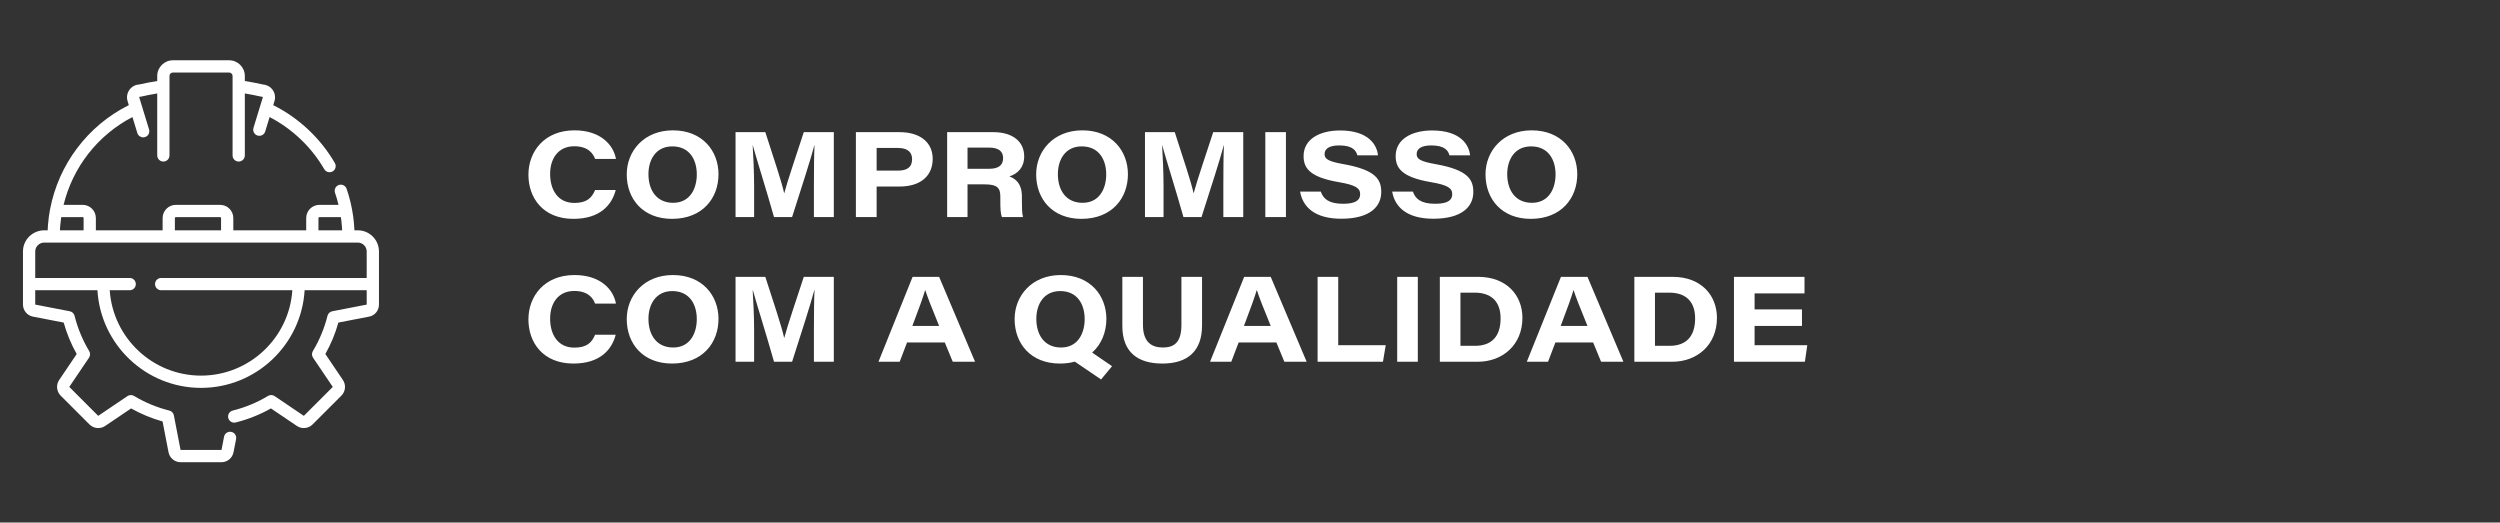
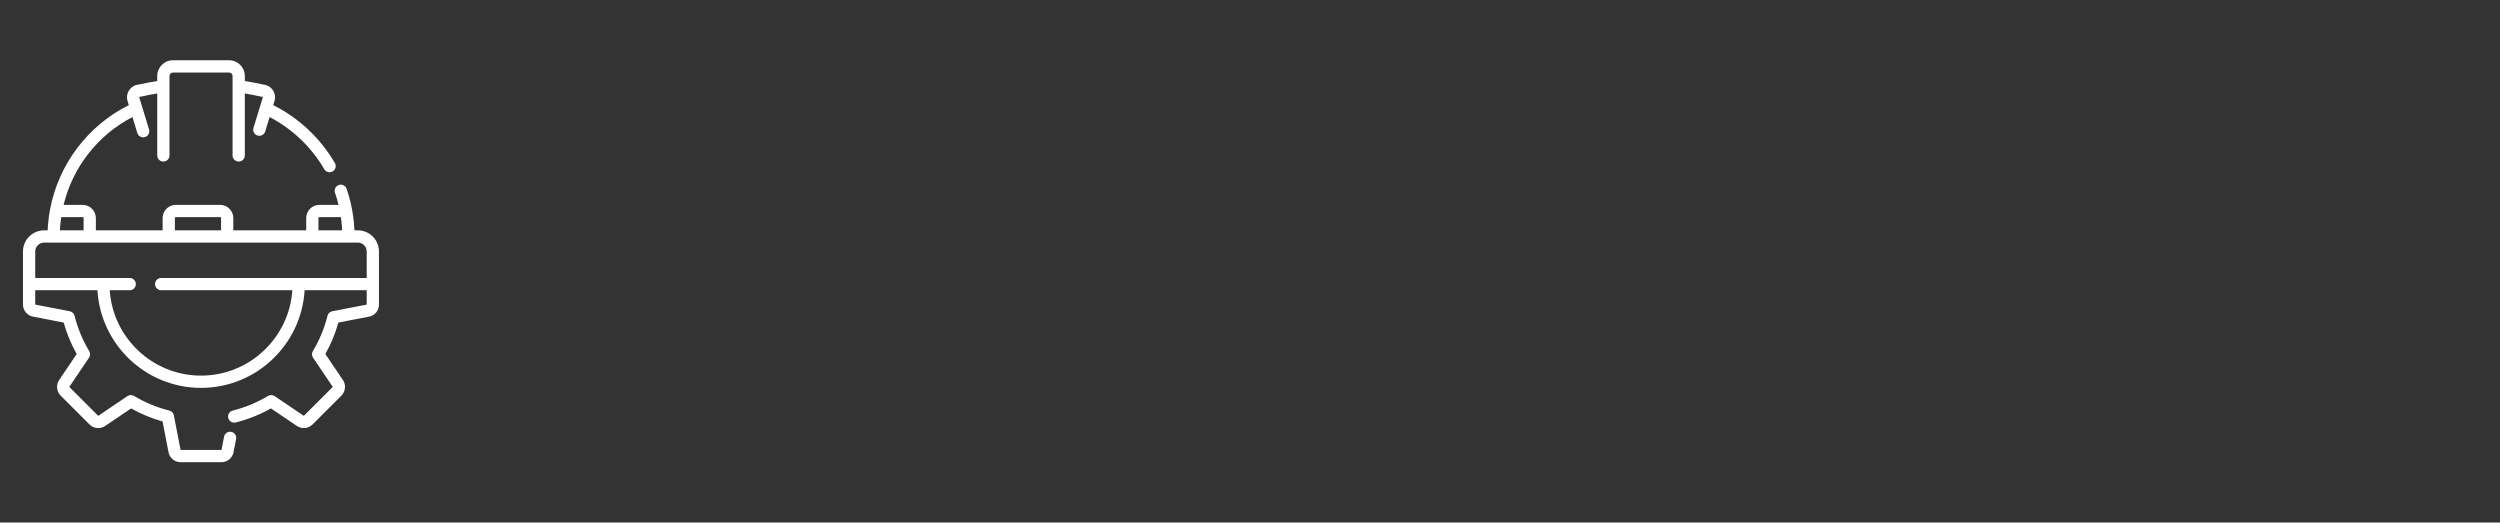
<svg xmlns="http://www.w3.org/2000/svg" width="622" height="130" viewBox="0 0 622 130" fill="none">
  <rect x="0" y="0" width="622" height="130" fill="#333333" stroke="none" />
  <path d="M89.027 57.303C88.829 57.303 88.63 57.303 88.432 57.303C88.389 57.303 88.219 57.331 88.186 57.303C88.159 57.28 88.171 57.17 88.168 57.127C88.161 56.988 88.154 56.85 88.147 56.712C88.093 55.755 88.001 54.8 87.87 53.85C87.55 51.509 87.006 49.208 86.237 46.97C85.964 46.174 85.097 45.75 84.3 46.024C83.503 46.297 83.079 47.165 83.353 47.961C83.693 48.95 83.98 49.953 84.224 50.966H79.47C77.657 50.966 76.182 52.441 76.182 54.255V57.303H58.048V54.255C58.048 52.441 56.573 50.966 54.759 50.966H43.748C41.935 50.966 40.46 52.441 40.46 54.255V57.303H23.851V54.255C23.851 52.441 22.375 50.966 20.562 50.966H15.82C18.083 41.656 24.285 33.616 32.955 29.126L34.169 33.099C34.37 33.756 34.973 34.178 35.627 34.178C35.774 34.178 35.924 34.157 36.073 34.111C36.878 33.865 37.331 33.013 37.085 32.207L34.659 24.265C34.653 24.246 34.636 24.191 34.682 24.128C34.729 24.066 34.787 24.066 34.806 24.066C34.92 24.066 35.034 24.053 35.145 24.028C36.456 23.729 37.786 23.471 39.119 23.251V38.669C39.119 39.511 39.802 40.194 40.644 40.194C41.486 40.194 42.169 39.511 42.169 38.669V18.895C42.169 18.429 42.548 18.05 43.014 18.05H57.019C57.485 18.05 57.864 18.429 57.864 18.895V38.669C57.864 39.511 58.547 40.194 59.389 40.194C60.231 40.194 60.913 39.511 60.913 38.669V23.251C62.246 23.471 63.577 23.729 64.888 24.028C64.992 24.052 65.098 24.064 65.206 24.066C65.225 24.068 65.315 24.081 65.35 24.128C65.396 24.191 65.379 24.247 65.374 24.265L63.065 31.821C62.819 32.627 63.273 33.479 64.078 33.725C64.227 33.77 64.377 33.792 64.524 33.792C65.177 33.792 65.781 33.369 65.982 32.712L67.078 29.124C72.704 32.045 77.493 36.6 80.676 42.094C80.959 42.583 81.471 42.855 81.997 42.855C82.256 42.855 82.519 42.789 82.76 42.649C83.489 42.227 83.737 41.294 83.315 40.566C79.749 34.41 74.336 29.336 67.983 26.162L68.29 25.156C68.59 24.174 68.412 23.139 67.802 22.314C67.153 21.438 66.187 21.078 65.43 21.023C63.94 20.687 62.427 20.399 60.913 20.16V18.895C60.914 16.747 59.167 15 57.019 15H43.014C40.866 15 39.119 16.747 39.119 18.895V20.161C37.608 20.399 36.097 20.687 34.61 21.022C33.661 21.078 32.802 21.542 32.231 22.314C31.62 23.139 31.442 24.175 31.742 25.156L32.049 26.16C21.763 31.288 14.565 40.961 12.46 52.065C12.446 52.114 12.433 52.165 12.424 52.216C12.198 53.45 12.038 54.701 11.939 55.957C11.904 56.405 11.876 56.854 11.857 57.304H11.006C8.089 57.304 5.715 59.664 5.715 62.565V70.685V75.758C5.715 77.228 6.755 78.496 8.188 78.773L15.843 80.255C16.606 82.983 17.693 85.607 19.086 88.079L14.72 94.542C13.898 95.758 14.055 97.395 15.093 98.433L22.268 105.608C23.306 106.646 24.943 106.803 26.159 105.981L32.622 101.615C35.093 103.007 37.717 104.095 40.446 104.857L41.927 112.512C42.206 113.954 43.474 115 44.943 115H55.09C56.558 115 57.826 113.954 58.105 112.512L58.74 109.235C58.9 108.408 58.359 107.608 57.532 107.448C56.704 107.287 55.905 107.829 55.745 108.655L55.111 111.933C55.109 111.943 55.1 111.95 55.09 111.95H44.942C44.932 111.95 44.923 111.943 44.921 111.933L43.257 103.338C43.145 102.756 42.705 102.293 42.13 102.149C39.038 101.377 36.082 100.151 33.346 98.508C32.838 98.203 32.198 98.22 31.707 98.552L24.451 103.454C24.443 103.46 24.431 103.459 24.424 103.451L17.249 96.276C17.241 96.269 17.24 96.257 17.246 96.249L22.149 88.993C22.48 88.502 22.497 87.863 22.192 87.355C20.549 84.617 19.324 81.662 18.551 78.57C18.408 77.995 17.944 77.555 17.362 77.443L8.771 75.782C8.77 75.781 8.765 75.775 8.765 75.758V72.209H24.242C25.033 85.739 36.291 96.503 50.016 96.503C63.741 96.503 74.999 85.739 75.791 72.209H91.235V75.758C91.235 75.769 91.234 75.778 91.233 75.785L82.671 77.442C82.089 77.555 81.625 77.995 81.481 78.57C80.709 81.661 79.484 84.617 77.84 87.354C77.535 87.862 77.552 88.502 77.884 88.993L82.786 96.248C82.792 96.257 82.791 96.269 82.784 96.276L75.609 103.451C75.601 103.459 75.589 103.46 75.581 103.454L68.326 98.551C67.834 98.219 67.195 98.202 66.687 98.507C63.95 100.151 60.995 101.376 57.903 102.148C57.086 102.353 56.589 103.18 56.793 103.997C56.997 104.814 57.825 105.311 58.642 105.107C61.71 104.341 64.656 103.167 67.411 101.614L73.873 105.98C75.09 106.803 76.727 106.646 77.765 105.608L84.94 98.432C85.978 97.394 86.135 95.758 85.314 94.541L80.947 88.079C82.34 85.607 83.427 82.983 84.19 80.255L91.844 78.773C93.281 78.495 94.285 77.255 94.285 75.758V70.684V62.565C94.285 59.664 91.926 57.303 89.027 57.303ZM79.231 54.255C79.231 54.123 79.339 54.016 79.471 54.016H84.811C84.846 54.251 84.878 54.487 84.907 54.724C84.927 54.893 84.945 55.061 84.963 55.23C84.987 55.446 85.008 55.663 85.027 55.88C85.039 56.018 85.051 56.156 85.061 56.294C85.084 56.603 85.105 56.912 85.119 57.221C85.121 57.249 85.123 57.276 85.124 57.303H79.231V54.255ZM43.51 54.255C43.51 54.123 43.617 54.016 43.748 54.016H54.76C54.891 54.016 54.999 54.123 54.999 54.255V57.303H43.51V54.255ZM14.979 56.207C14.982 56.156 14.987 56.105 14.991 56.054C15.048 55.37 15.128 54.69 15.226 54.015H20.562C20.694 54.015 20.801 54.123 20.801 54.255V57.303H14.909C14.926 56.937 14.95 56.571 14.979 56.207ZM91.235 69.159H40.098C39.256 69.159 38.573 69.842 38.573 70.684C38.573 71.526 39.256 72.209 40.098 72.209H72.734C71.946 84.056 62.059 93.453 50.016 93.453C37.974 93.453 28.087 84.056 27.299 72.209H32.27C33.113 72.209 33.795 71.526 33.795 70.684C33.795 69.842 33.113 69.159 32.27 69.159H8.765V62.565C8.765 61.345 9.771 60.353 11.006 60.353H89.027C90.244 60.353 91.235 61.345 91.235 62.565V69.159Z" fill="white" />
-   <path d="M148.06 47.28H153.19C152.23 51 149.29 54.45 142.66 54.45C135.1 54.45 131.47 49.23 131.47 43.47C131.47 37.68 135.46 32.43 142.93 32.43C149.41 32.43 152.62 36.03 153.25 39.54H148.06C147.61 38.34 146.47 36.39 142.87 36.39C138.91 36.39 136.87 39.42 136.87 43.26C136.87 47.16 138.73 50.49 142.9 50.49C145.9 50.49 147.22 49.32 148.06 47.28ZM167.423 32.43C174.803 32.43 178.763 37.59 178.763 43.35C178.763 49.23 174.863 54.45 167.183 54.45C160.013 54.45 155.933 49.56 155.933 43.38C155.933 37.56 160.253 32.43 167.423 32.43ZM167.273 36.42C163.163 36.42 161.333 39.75 161.333 43.32C161.333 47.31 163.343 50.46 167.483 50.46C171.713 50.46 173.363 46.86 173.363 43.41C173.363 39.69 171.533 36.42 167.273 36.42ZM202.504 54V45.9C202.504 42.27 202.534 38.46 202.654 36.12H202.624C201.574 40.02 199.564 46.23 197.074 54H192.574C190.654 47.19 188.404 40.14 187.294 36.15H187.264C187.414 38.58 187.624 42.69 187.624 46.29V54H183.004V32.88H190.414C192.514 39.42 194.464 45.15 195.094 48.06H195.124C196.024 44.7 197.944 39.15 199.984 32.88H207.454V54H202.504ZM212.946 54V32.88H223.866C228.786 32.88 232.056 35.34 232.056 39.51C232.056 43.83 228.966 46.41 223.806 46.41H218.106V54H212.946ZM218.106 36.81V42.45H223.386C225.576 42.45 226.926 41.7 226.926 39.6C226.926 37.89 225.876 36.81 223.386 36.81H218.106ZM245.011 45.87H240.721V54H235.651V32.88H247.141C252.031 32.88 254.821 35.28 254.821 38.91C254.821 41.64 253.231 43.23 251.131 43.89C252.001 44.25 254.251 45.09 254.251 48.87V49.92C254.251 51.39 254.251 53.01 254.521 54H249.271C248.911 53.07 248.881 51.81 248.881 49.59V48.87C248.881 46.74 248.101 45.87 245.011 45.87ZM240.721 36.72V42H246.001C248.491 42 249.571 41.1 249.571 39.33C249.571 37.65 248.461 36.72 246.031 36.72H240.721ZM269.288 32.43C276.668 32.43 280.628 37.59 280.628 43.35C280.628 49.23 276.728 54.45 269.048 54.45C261.878 54.45 257.798 49.56 257.798 43.38C257.798 37.56 262.118 32.43 269.288 32.43ZM269.138 36.42C265.028 36.42 263.198 39.75 263.198 43.32C263.198 47.31 265.208 50.46 269.348 50.46C273.578 50.46 275.228 46.86 275.228 43.41C275.228 39.69 273.398 36.42 269.138 36.42ZM304.369 54V45.9C304.369 42.27 304.399 38.46 304.519 36.12H304.489C303.439 40.02 301.429 46.23 298.939 54H294.439C292.519 47.19 290.269 40.14 289.159 36.15H289.129C289.279 38.58 289.489 42.69 289.489 46.29V54H284.869V32.88H292.279C294.379 39.42 296.329 45.15 296.959 48.06H296.989C297.889 44.7 299.809 39.15 301.849 32.88H309.319V54H304.369ZM314.811 32.88H319.941V54H314.811V32.88ZM323.463 47.67H328.623C329.223 49.5 330.663 50.7 334.173 50.7C337.473 50.7 338.403 49.68 338.403 48.33C338.403 46.86 337.443 46.05 333.003 45.3C325.653 44.04 324.333 41.67 324.333 38.82C324.333 34.59 328.383 32.46 333.393 32.46C340.623 32.46 342.603 36.18 342.843 38.64H337.713C337.413 37.59 336.693 36.18 333.213 36.18C330.783 36.18 329.553 36.96 329.553 38.34C329.553 39.54 330.423 40.17 334.383 40.86C342.393 42.3 343.653 44.73 343.653 47.79C343.653 51.45 340.773 54.42 333.693 54.42C327.093 54.42 324.123 51.48 323.463 47.67ZM346.373 47.67H351.533C352.133 49.5 353.573 50.7 357.083 50.7C360.383 50.7 361.313 49.68 361.313 48.33C361.313 46.86 360.353 46.05 355.913 45.3C348.563 44.04 347.243 41.67 347.243 38.82C347.243 34.59 351.293 32.46 356.303 32.46C363.533 32.46 365.513 36.18 365.753 38.64H360.623C360.323 37.59 359.603 36.18 356.123 36.18C353.693 36.18 352.463 36.96 352.463 38.34C352.463 39.54 353.333 40.17 357.293 40.86C365.303 42.3 366.563 44.73 366.563 47.79C366.563 51.45 363.683 54.42 356.603 54.42C350.003 54.42 347.033 51.48 346.373 47.67ZM381.085 32.43C388.465 32.43 392.425 37.59 392.425 43.35C392.425 49.23 388.525 54.45 380.845 54.45C373.675 54.45 369.595 49.56 369.595 43.38C369.595 37.56 373.915 32.43 381.085 32.43ZM380.935 36.42C376.825 36.42 374.995 39.75 374.995 43.32C374.995 47.31 377.005 50.46 381.145 50.46C385.375 50.46 387.025 46.86 387.025 43.41C387.025 39.69 385.195 36.42 380.935 36.42ZM148.06 83.28H153.19C152.23 87 149.29 90.45 142.66 90.45C135.1 90.45 131.47 85.23 131.47 79.47C131.47 73.68 135.46 68.43 142.93 68.43C149.41 68.43 152.62 72.03 153.25 75.54H148.06C147.61 74.34 146.47 72.39 142.87 72.39C138.91 72.39 136.87 75.42 136.87 79.26C136.87 83.16 138.73 86.49 142.9 86.49C145.9 86.49 147.22 85.32 148.06 83.28ZM167.423 68.43C174.803 68.43 178.763 73.59 178.763 79.35C178.763 85.23 174.863 90.45 167.183 90.45C160.013 90.45 155.933 85.56 155.933 79.38C155.933 73.56 160.253 68.43 167.423 68.43ZM167.273 72.42C163.163 72.42 161.333 75.75 161.333 79.32C161.333 83.31 163.343 86.46 167.483 86.46C171.713 86.46 173.363 82.86 173.363 79.41C173.363 75.69 171.533 72.42 167.273 72.42ZM202.504 90V81.9C202.504 78.27 202.534 74.46 202.654 72.12H202.624C201.574 76.02 199.564 82.23 197.074 90H192.574C190.654 83.19 188.404 76.14 187.294 72.15H187.264C187.414 74.58 187.624 78.69 187.624 82.29V90H183.004V68.88H190.414C192.514 75.42 194.464 81.15 195.094 84.06H195.124C196.024 80.7 197.944 75.15 199.984 68.88H207.454V90H202.504ZM235.064 85.2H225.674L223.844 90H218.564L227.054 68.88H233.654L242.594 90H237.044L235.064 85.2ZM226.994 81.09H233.654C231.674 76.26 230.714 73.77 230.204 72.18H230.174C229.724 73.74 228.584 76.95 226.994 81.09ZM263.927 68.43C271.307 68.43 275.267 73.59 275.267 79.35C275.267 82.59 274.067 85.65 271.727 87.72L276.677 91.11L273.947 94.41L267.407 89.97C266.297 90.3 265.037 90.45 263.687 90.45C256.517 90.45 252.437 85.56 252.437 79.38C252.437 73.56 256.757 68.43 263.927 68.43ZM263.777 72.42C259.667 72.42 257.837 75.75 257.837 79.32C257.837 83.31 259.847 86.46 263.987 86.46C268.217 86.46 269.867 82.86 269.867 79.41C269.867 75.69 268.037 72.42 263.777 72.42ZM279.238 68.88H284.368V80.82C284.368 85.32 286.738 86.46 289.318 86.46C292.078 86.46 293.938 85.26 293.938 80.82V68.88H299.068V80.97C299.068 87.39 295.468 90.45 289.198 90.45C283.108 90.45 279.238 87.66 279.238 81.09V68.88ZM317.564 85.2H308.174L306.344 90H301.064L309.554 68.88H316.154L325.094 90H319.544L317.564 85.2ZM309.494 81.09H316.154C314.174 76.26 313.214 73.77 312.704 72.18H312.674C312.224 73.74 311.084 76.95 309.494 81.09ZM327.819 90V68.88H332.949V85.89H344.769L344.079 90H327.819ZM347.623 68.88H352.753V90H347.623V68.88ZM358.229 90V68.88H367.769C374.879 68.88 378.779 73.5 378.779 79.08C378.779 85.83 373.829 90 367.679 90H358.229ZM363.359 72.81V86.04H366.989C371.129 86.04 373.349 83.7 373.349 79.2C373.349 75.3 371.309 72.87 367.049 72.81H363.359ZM396.372 85.2H386.982L385.152 90H379.872L388.362 68.88H394.962L403.902 90H398.352L396.372 85.2ZM388.302 81.09H394.962C392.982 76.26 392.022 73.77 391.512 72.18H391.482C391.032 73.74 389.892 76.95 388.302 81.09ZM406.627 90V68.88H416.167C423.277 68.88 427.177 73.5 427.177 79.08C427.177 85.83 422.227 90 416.077 90H406.627ZM411.757 72.81V86.04H415.387C419.527 86.04 421.747 83.7 421.747 79.2C421.747 75.3 419.707 72.87 415.447 72.81H411.757ZM448.332 76.98V81.09H436.542V85.89H449.652L449.052 90H431.412V68.88H448.962V72.99H436.542V76.98H448.332Z" fill="white" />
</svg>